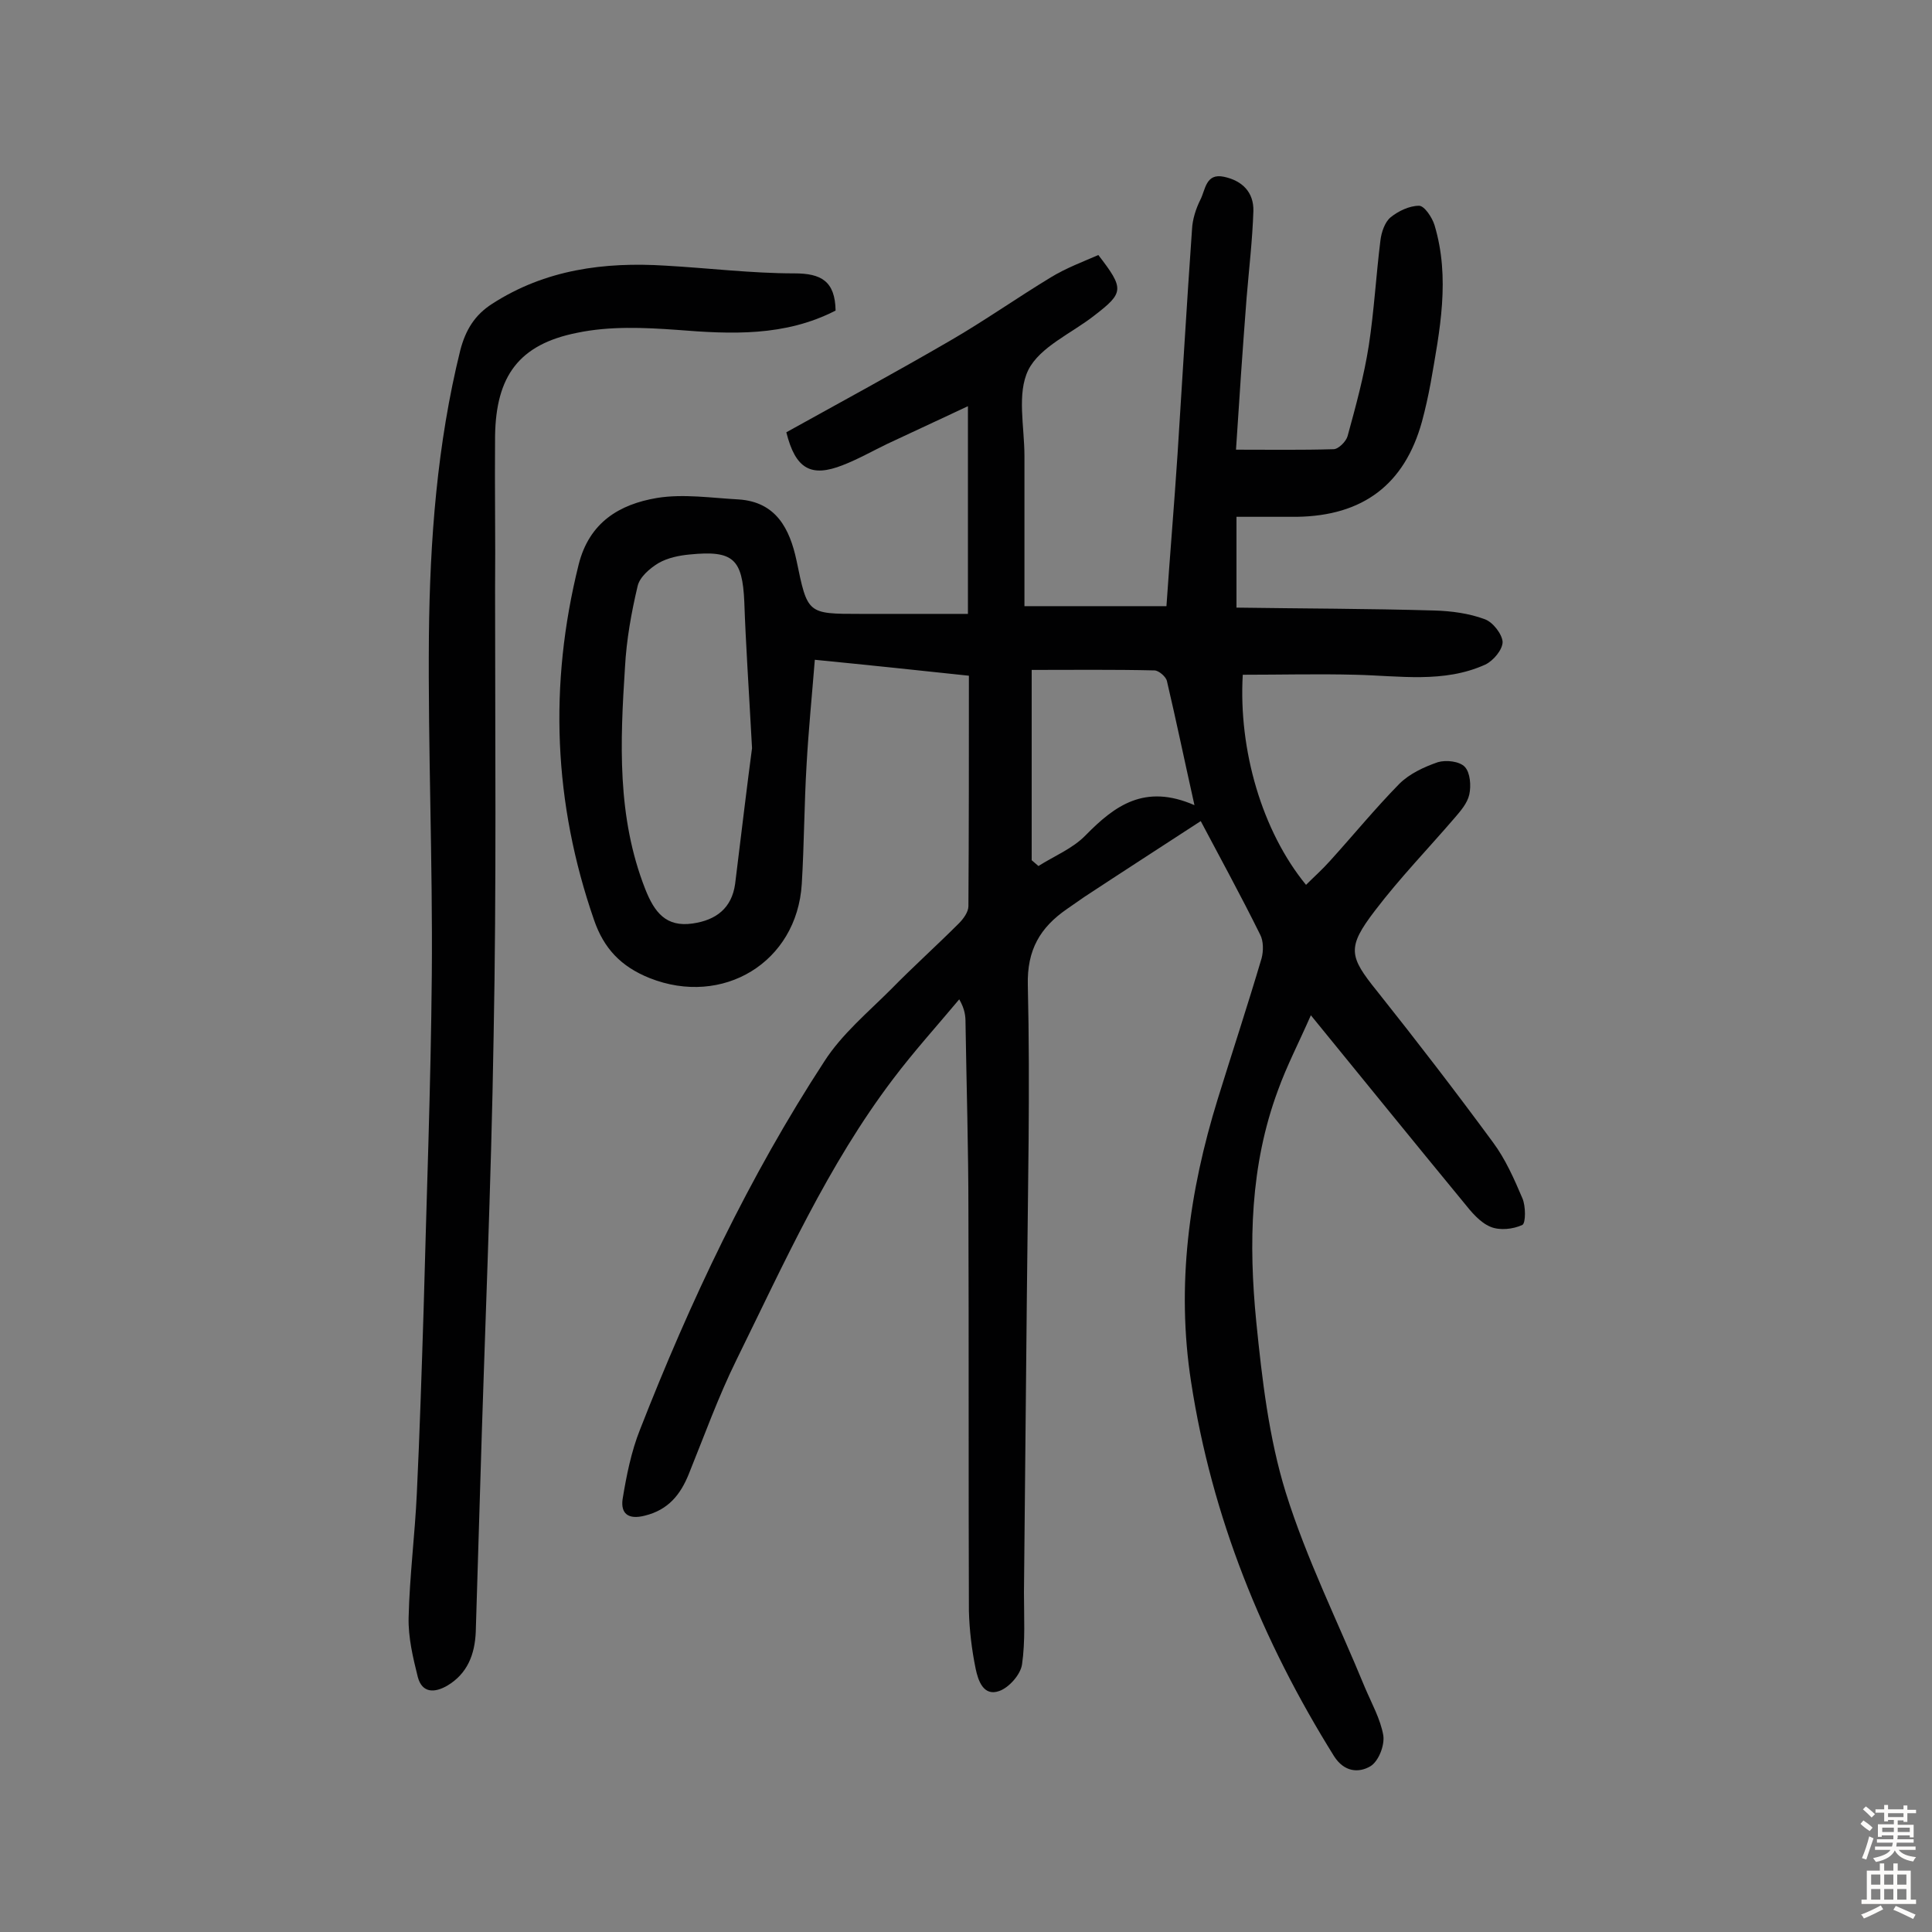
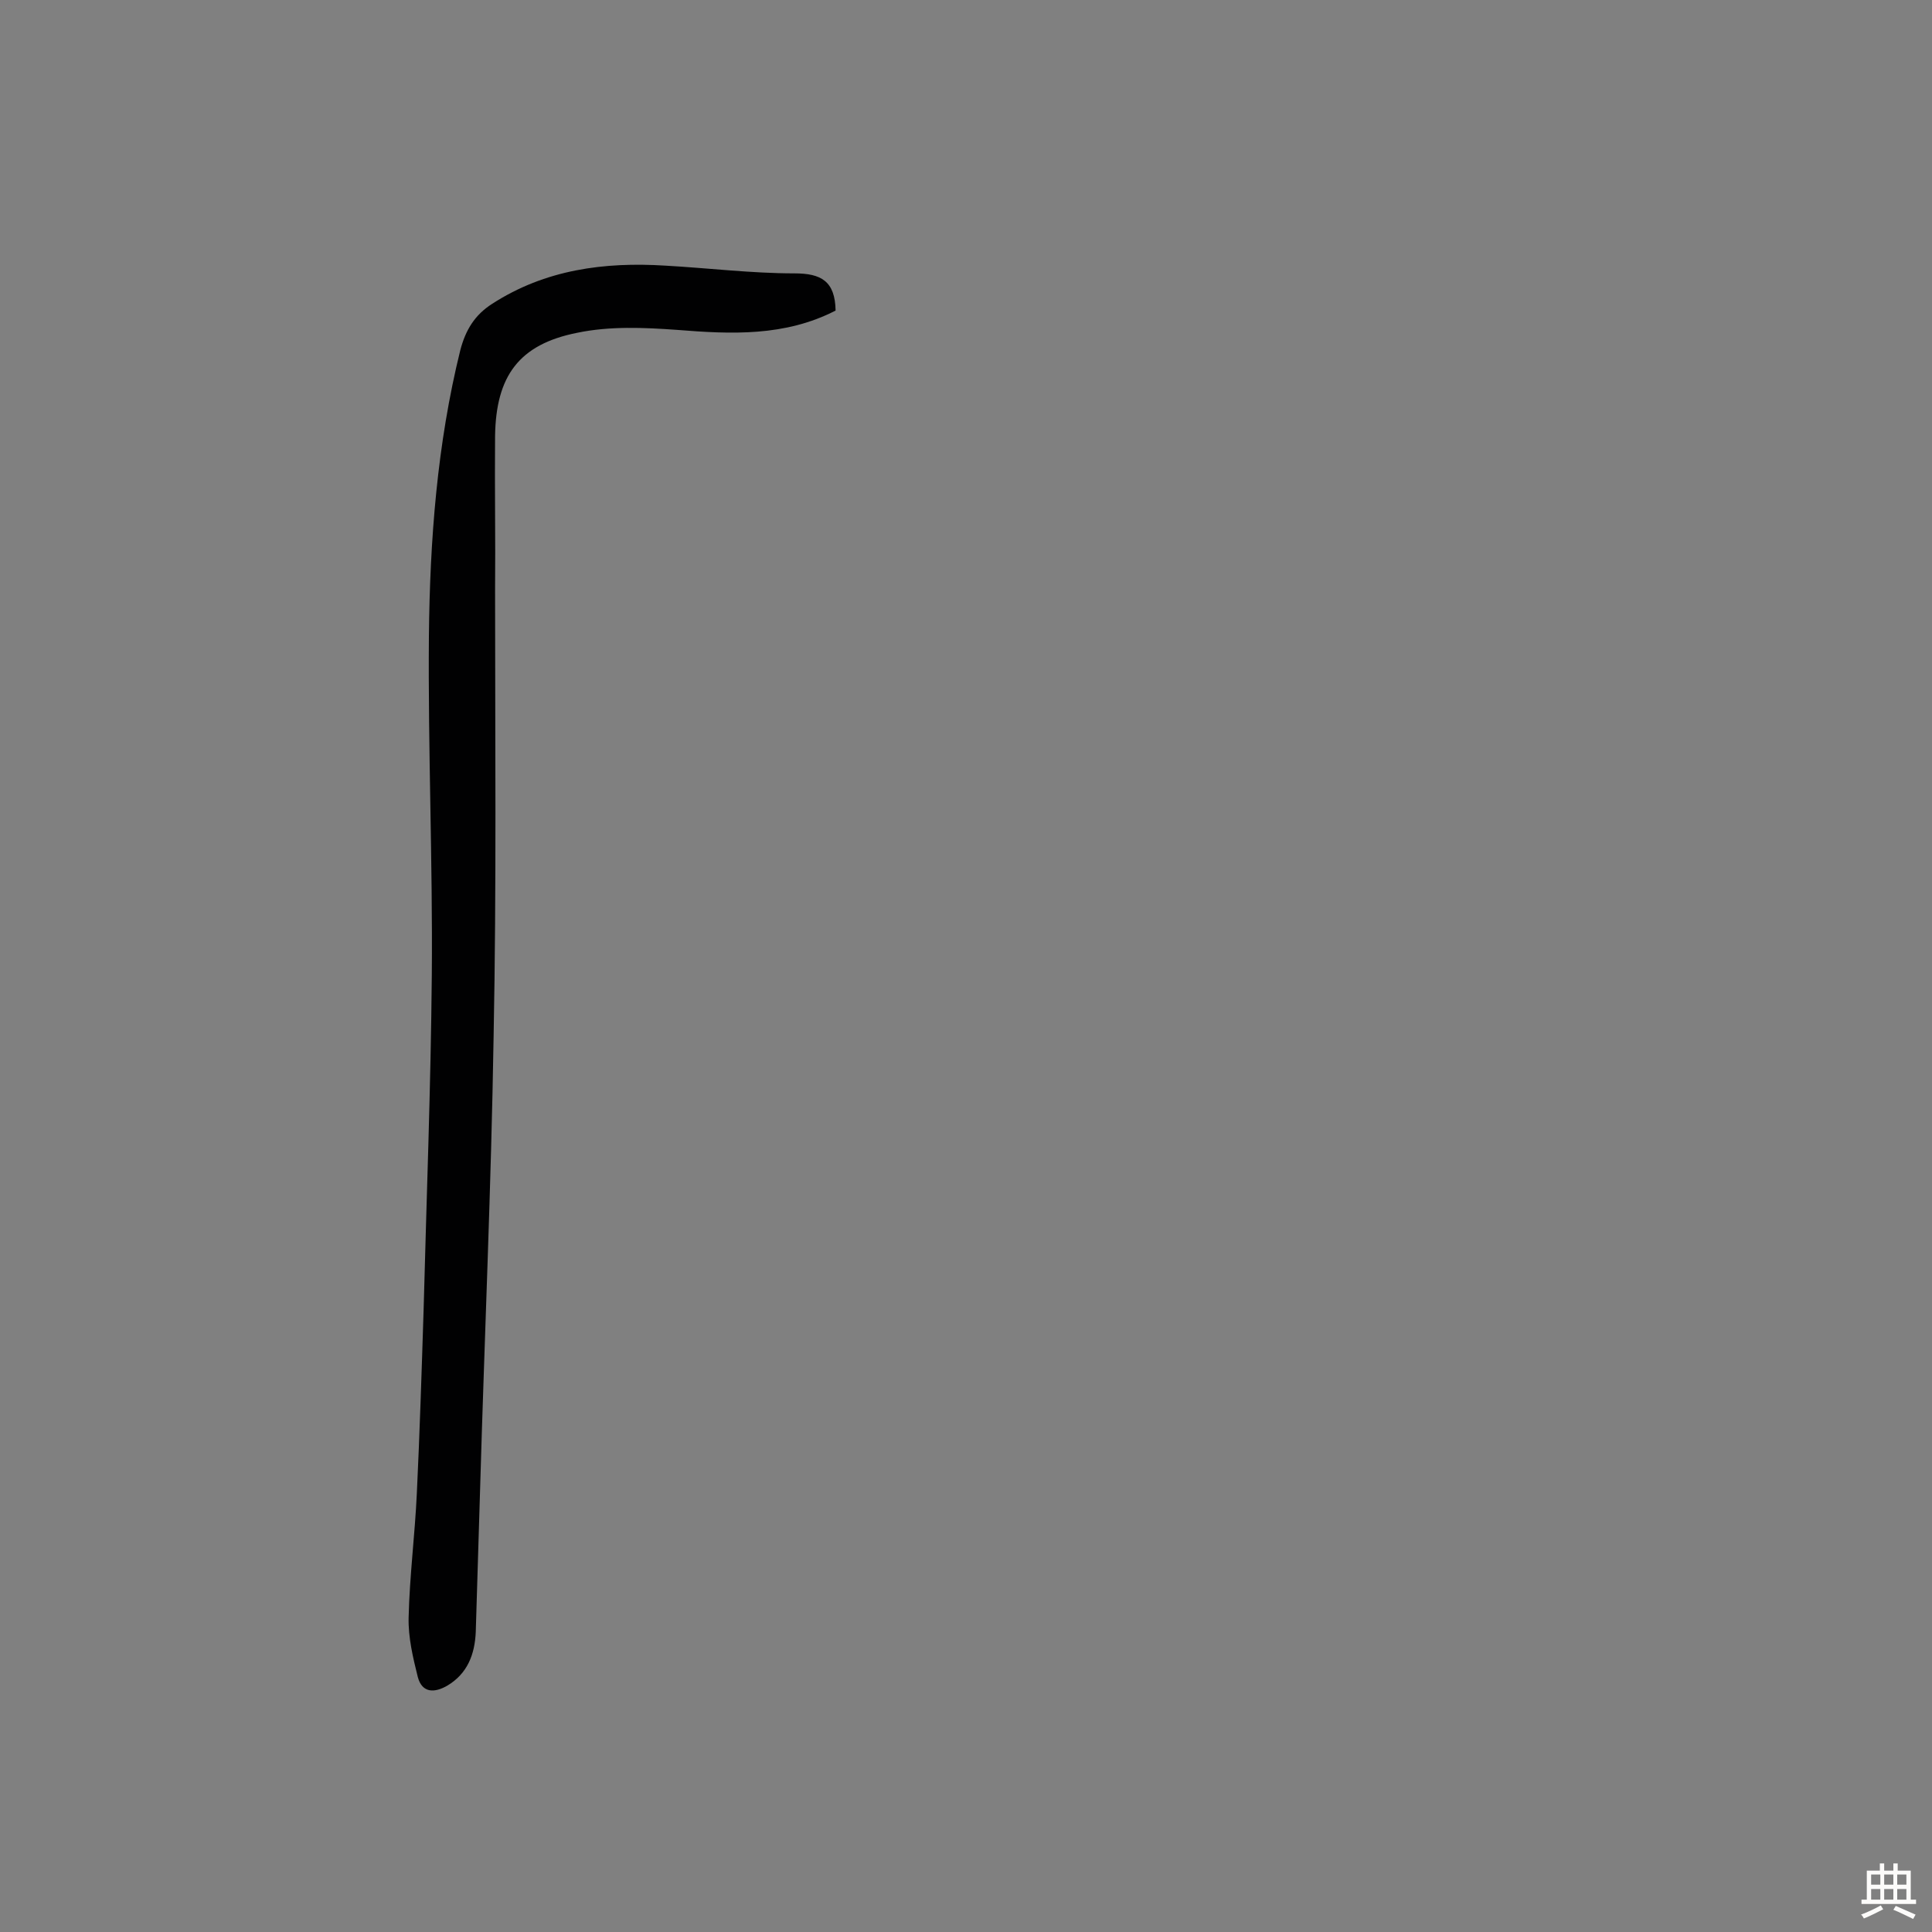
<svg xmlns="http://www.w3.org/2000/svg" enable-background="new 0 0 400 400" viewBox="0 0 400 400">
  <rect x="0" y="0" width="400" height="400" fill="#808080" stroke="none" />
-   <path d="m248.6 170c-8.3 5.4-16.2 10.5-24.1 15.7-1.2.8-2.4 1.7-3.6 2.5-5.5 3.8-8.3 8.4-8.1 15.8.5 21.4 0 42.9-.2 64.3-.2 20.5-.4 40.9-.6 61.4 0 5 .3 10.1-.4 14.9-.3 2.1-2.7 4.8-4.7 5.5-3.3 1.2-4.4-2.2-4.9-4.6-.8-3.9-1.3-8-1.4-12-.1-27.6 0-55.2-.1-82.8 0-13-.4-26-.6-38.9 0-1.4-.1-2.8-1.3-4.9-4.6 5.5-9.4 10.8-13.7 16.5-13.5 17.8-22.6 38.2-32.4 58.1-3.8 7.7-6.7 15.8-9.9 23.7-1.7 4.2-4.2 7.4-9.1 8.6-3.5.9-5-.5-4.6-3.4.8-4.9 1.8-9.9 3.6-14.4 10.4-26.6 22.6-52.4 38.2-76.3 3.6-5.6 9-10.1 13.8-14.9 4.5-4.6 9.4-9 14-13.6 1-1 2-2.4 2-3.6.1-15.7.1-31.5.1-47.7-10.3-1.1-20.7-2.2-31.9-3.3-.6 7.5-1.3 14.5-1.7 21.6-.5 8.3-.5 16.5-1 24.8-1 16.3-16.4 25.5-31.5 19.5-6-2.4-9.5-6.2-11.5-12-8.4-24.2-9.4-48.7-3.2-73.6 2.2-8.8 8.5-12.5 16.2-13.8 5.5-.9 11.3 0 16.9.3 7.8.5 10.6 6.1 12 12.6 2.3 11.1 2.2 11.1 13.2 11.1h22.3c0-14.8 0-28.6 0-43-5.6 2.6-11.1 5.2-16.7 7.8-3.1 1.5-6.1 3.2-9.2 4.4-6.6 2.6-9.8.8-11.7-6.8 11.2-6.2 22.6-12.4 33.8-18.9 7.1-4.1 13.9-8.9 21-13.2 3.1-1.9 6.6-3.2 9.8-4.6 5.4 7 5.3 7.8-.8 12.5-4.7 3.7-11.3 6.5-13.7 11.3-2.4 4.9-.8 11.7-.8 17.8v31.1h29.4c.7-10.3 1.6-20.9 2.3-31.5 1-15.5 1.9-31.1 3-46.6.1-2 .8-4.2 1.7-6 1.1-2.1 1.1-5.6 4.9-4.8s6.2 3.2 6.1 7.1c-.2 6-.9 11.9-1.4 17.9-.8 10.3-1.5 20.6-2.2 31.5 7 0 13.6.1 20.2-.1 1 0 2.6-1.6 2.9-2.7 1.7-6.2 3.4-12.4 4.4-18.8 1.1-7.2 1.5-14.5 2.4-21.7.2-1.7.9-3.8 2.1-4.8 1.6-1.3 3.9-2.4 5.9-2.4 1.1 0 2.7 2.4 3.2 4 3.3 11 1.1 21.8-.8 32.7-.5 2.7-1.1 5.4-1.8 8-3.6 13-12.2 19.5-25.9 19.7-4 0-8.1 0-12.5 0v18.8c13.6.2 27.3.2 41 .6 3.5.1 7.2.6 10.4 1.8 1.7.6 3.6 3.1 3.7 4.7 0 1.6-1.9 3.9-3.6 4.7-8.6 3.9-17.8 2.3-26.9 2.1-7.7-.2-15.5 0-23.3 0-.9 15.6 4 32.4 13.1 43.5 1.7-1.7 3.4-3.2 5-5 4.8-5.3 9.3-10.8 14.3-15.9 2.1-2.1 5.1-3.5 8-4.5 1.7-.5 4.5-.2 5.6 1s1.3 3.9.9 5.7-1.8 3.4-3 4.8c-5.5 6.4-11.4 12.5-16.5 19.2-5.9 7.7-5.4 9.5.4 16.7 8.2 10.3 16.2 20.7 24 31.3 2.6 3.5 4.4 7.6 6.1 11.6.7 1.6.7 5.1 0 5.5-1.9.9-4.7 1.2-6.6.4-2.2-.9-4-3.1-5.6-5.1-10.3-12.5-20.5-25.1-31.6-38.7-2.5 5.7-5 10.5-6.8 15.5-5.8 15.6-6.1 31.8-4.5 48 1.2 11.9 2.6 24 6.1 35.3 4.3 13.8 10.9 27 16.4 40.4 1.4 3.3 3.2 6.5 3.8 9.9.3 2.1-1 5.4-2.7 6.4-2.4 1.4-5.4 1.2-7.5-2.1-14.9-23.9-25.3-49.5-29.6-77.5-3.1-20-.4-39.4 5.5-58.5 3-9.7 6.2-19.4 9.1-29.2.4-1.5.4-3.6-.3-4.9-4.1-8.3-8.5-16.3-12.3-23.5zm-92.9-15.1c-.7-12.9-1.3-21.6-1.6-30.3-.4-8.9-2.3-10.7-11.3-9.8-2.2.2-4.6.7-6.5 1.8-1.8 1.1-3.9 2.9-4.3 4.8-1.3 5.5-2.3 11.1-2.6 16.7-1 15.5-1.7 31 4.2 46 1.9 4.8 4.3 7.9 9.8 7.1 4.9-.7 8.1-3.2 8.8-8.2 1.3-10.6 2.6-21.4 3.5-28.1zm57.9 23.2c.5.4.9.8 1.4 1.2 3.3-2.1 7.1-3.6 9.8-6.4 6-6.1 12.2-10.7 22.5-6.2-2.1-9.4-3.8-17.6-5.7-25.7-.2-.9-1.7-2.2-2.6-2.2-8.5-.2-17.1-.1-25.4-.1z" fill="#010102" />
  <path d="m173 64.3c-10.5 5.4-21.6 4.9-32.8 4-6.9-.5-14-.8-20.7.6-12.1 2.4-16.8 9-17 21.3-.1 10.7.1 21.4 0 32.1 0 30.7.3 61.4-.3 92.1-.5 31.3-1.9 62.6-2.8 93.9-.3 9.9-.6 19.8-.9 29.6-.2 4.6-1.7 8.6-5.9 11.1-2.6 1.5-5.2 1.6-6.1-1.8-1-4-2-8.2-1.9-12.3.2-8.6 1.3-17.1 1.7-25.7.6-12.6 1-25.3 1.4-37.9.6-23.2 1.5-46.4 1.7-69.5.2-23.4-.8-46.7-.6-70.1.2-19.9 1.7-39.8 6.5-59.2 1.1-4.2 3-7.3 6.6-9.6 11-7.1 23.2-8.7 35.9-7.9 8.9.5 17.8 1.6 26.7 1.6 5.5 0 8.4 1.6 8.5 7.7z" fill="#010102" />
  <g fill="#fcfbfa">
-     <path d="m385.2 377.6.6-.7c.6.4 1.3.9 1.9 1.5l-.6.7c-.8-.5-1.4-1-1.9-1.5zm.3 7.1c.6-1.4 1.1-2.9 1.5-4.5.3.1.6.3.9.4-.5 1.4-1 2.9-1.5 4.4zm.2-10.1.6-.6c.7.5 1.3 1.1 1.9 1.6l-.7.7c-.6-.6-1.2-1.2-1.8-1.7zm8.4-.8h.8v.9h1.8v.7h-1.8v1.8h-.8v-.3h-1.2v.9h3.3v2.6h-.8v-.4h-2.5c0 .3 0 .6-.1.8h3.4v.7h-3.5c0 .3-.1.6-.1.8h4v.7h-3.5c.7.9 1.9 1.3 3.6 1.5-.2.2-.4.5-.6.9-1.9-.3-3.2-1.1-3.8-2.3-.5 1.1-1.8 2-3.9 2.4-.2-.3-.4-.5-.6-.8 1.9-.4 3.1-.9 3.6-1.7h-3.2v-.7h3.5c.1-.2.1-.5.2-.8h-3.3v-.7h3.4c0-.2 0-.5 0-.8h-2.4v.3h-.8v-2.6h3.3v-.9h-1.2v.3h-.8v-1.8h-1.8v-.7h1.8v-.9h.8v.9h3.2zm-4.4 5.5h2.4c0-.3 0-.6 0-.9h-2.4zm1.2-3.1h3.2v-.8h-3.2zm4.4 2.2h-2.4v.9h2.5v-.9z" />
    <path d="m389.2 385.8h.9v1.5h1.9v-1.5h.9v1.5h2.7v6h1.1v.9h-11.3v-.9h1.1v-6h2.7zm.2 8.7.5.8c-1.2.6-2.5 1.3-4 1.9-.2-.3-.3-.6-.6-.8 1.6-.6 3-1.3 4.1-1.9zm-2-4.3h1.9v-2.1h-1.9zm0 3.1h1.9v-2.2h-1.9zm2.7-3.1h1.9v-2.1h-1.9zm0 3.1h1.9v-2.2h-1.9zm2.4 1.3c1.4.6 2.7 1.2 4.1 1.8l-.5.9c-1.5-.7-2.8-1.4-4.1-1.9zm2.2-6.5h-1.9v2.1h1.9zm-1.9 5.2h1.9v-2.2h-1.9z" />
  </g>
</svg>